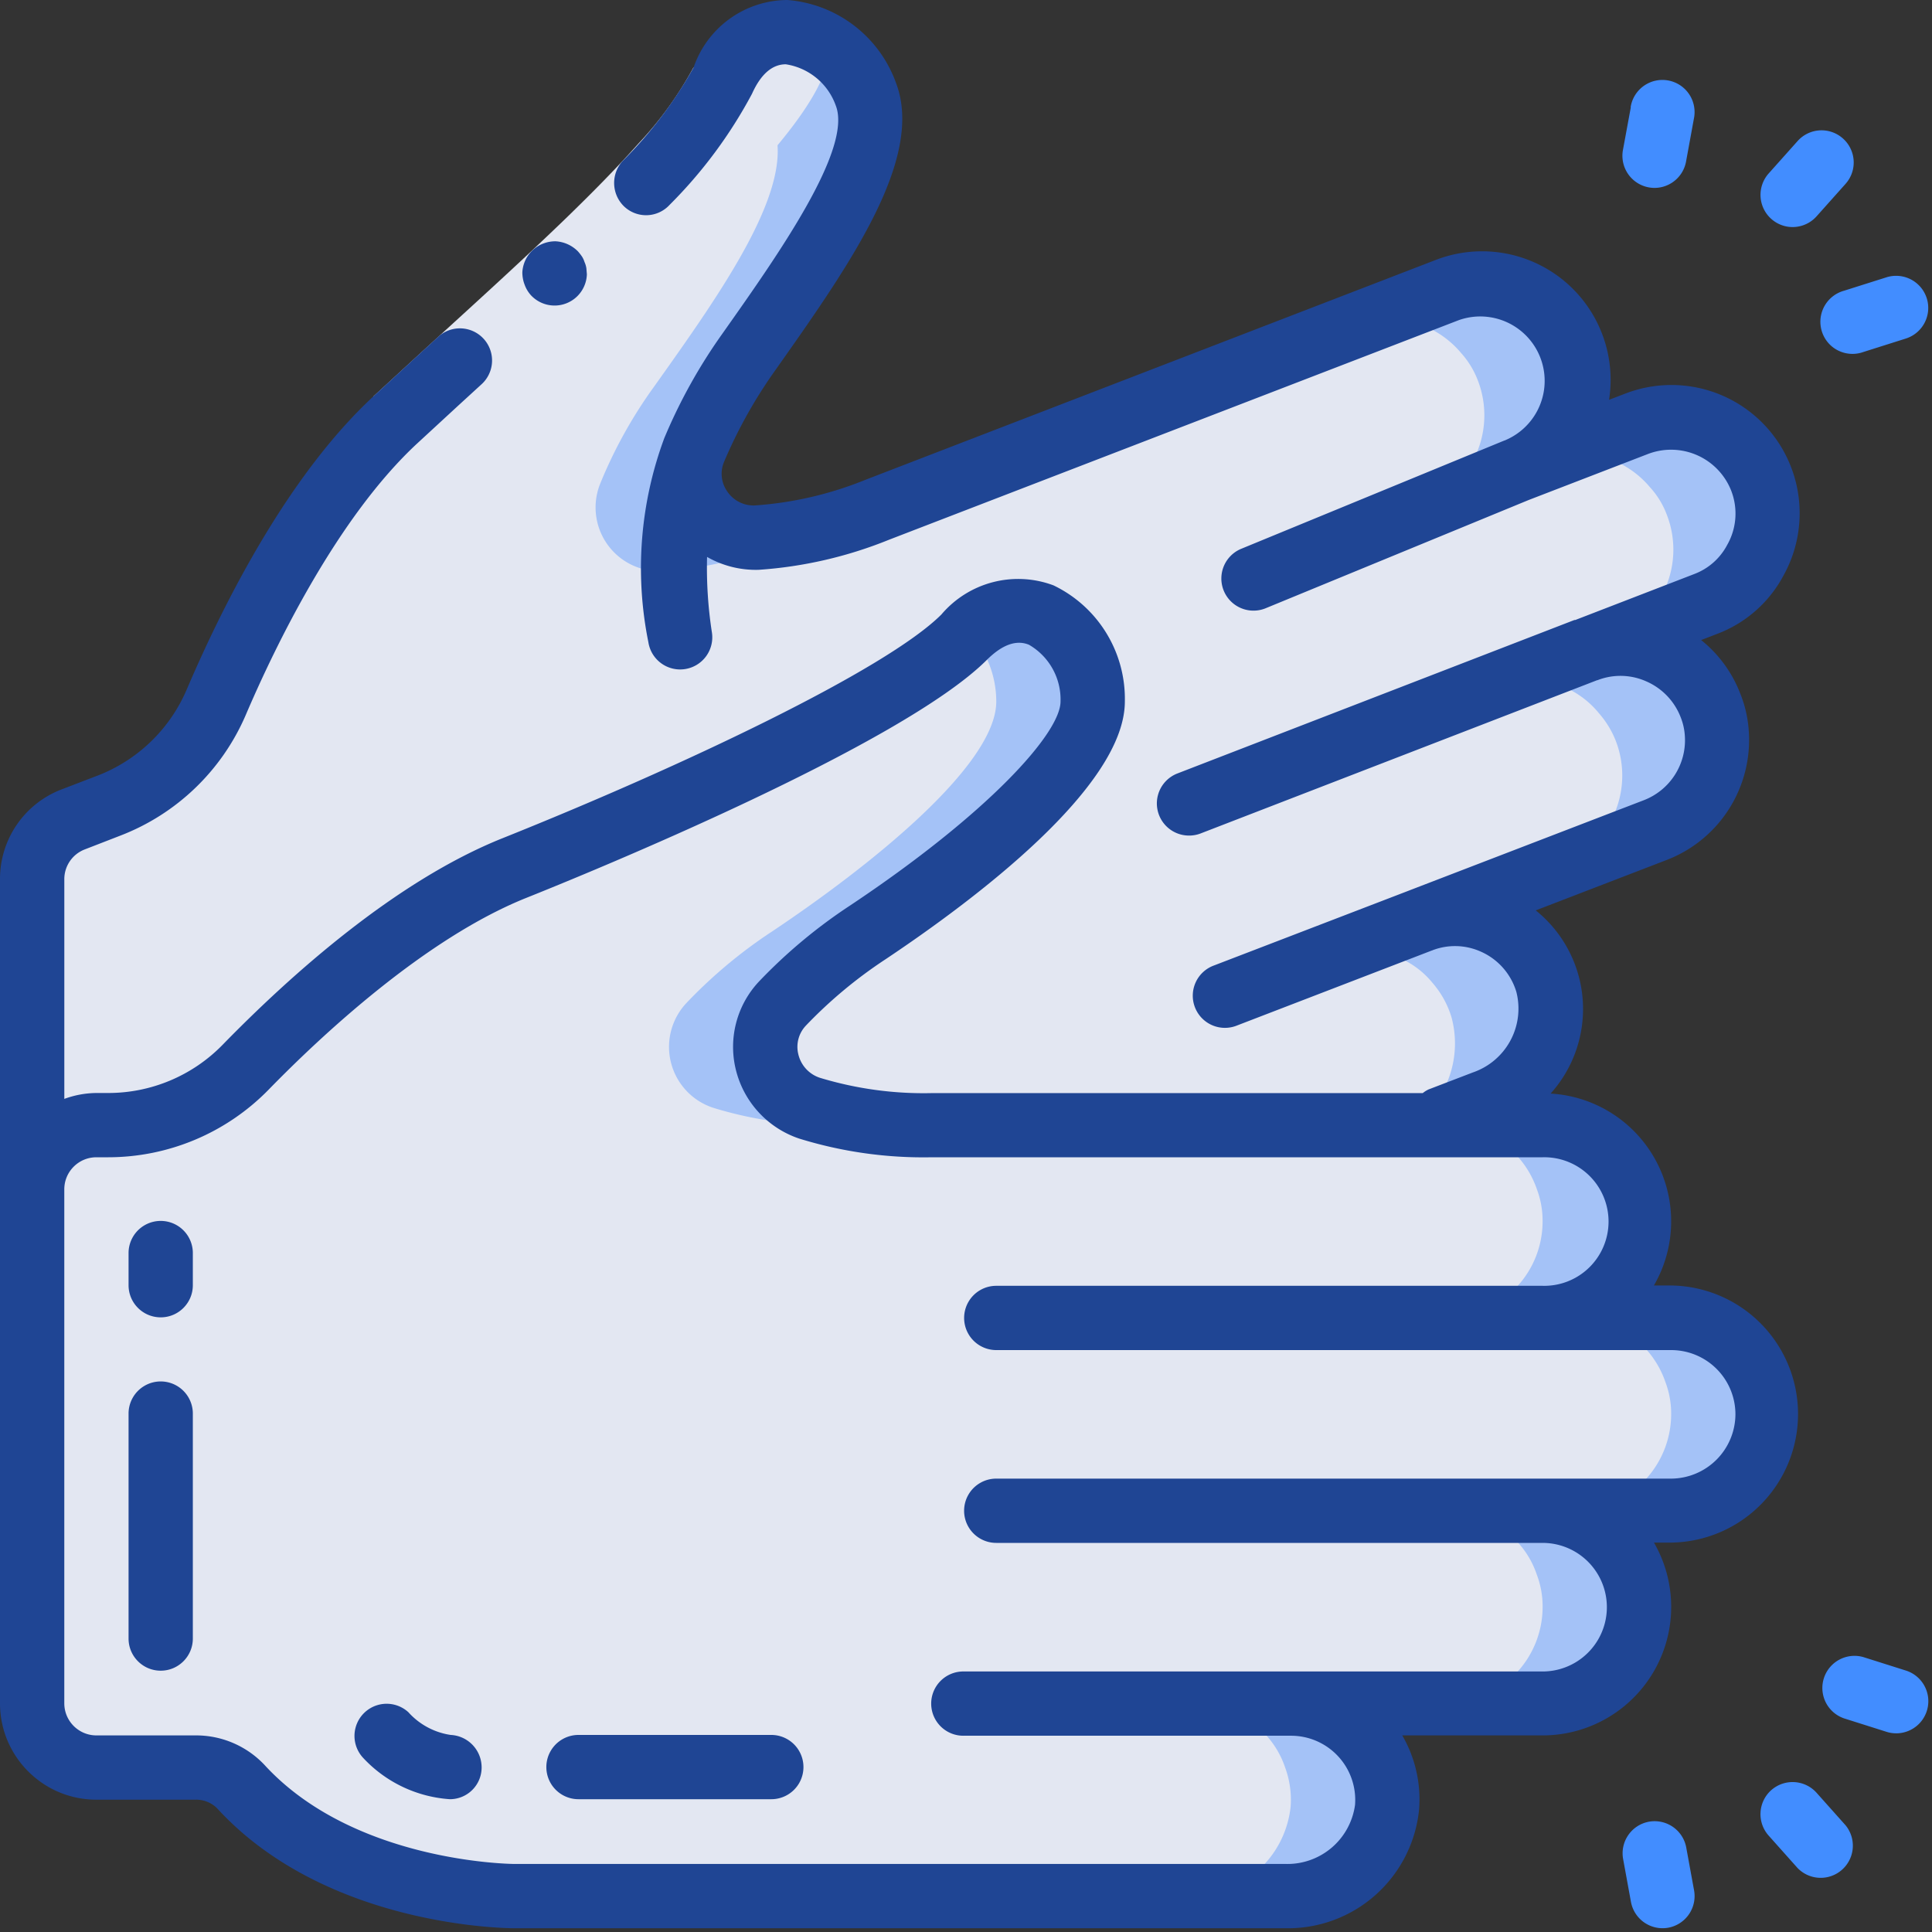
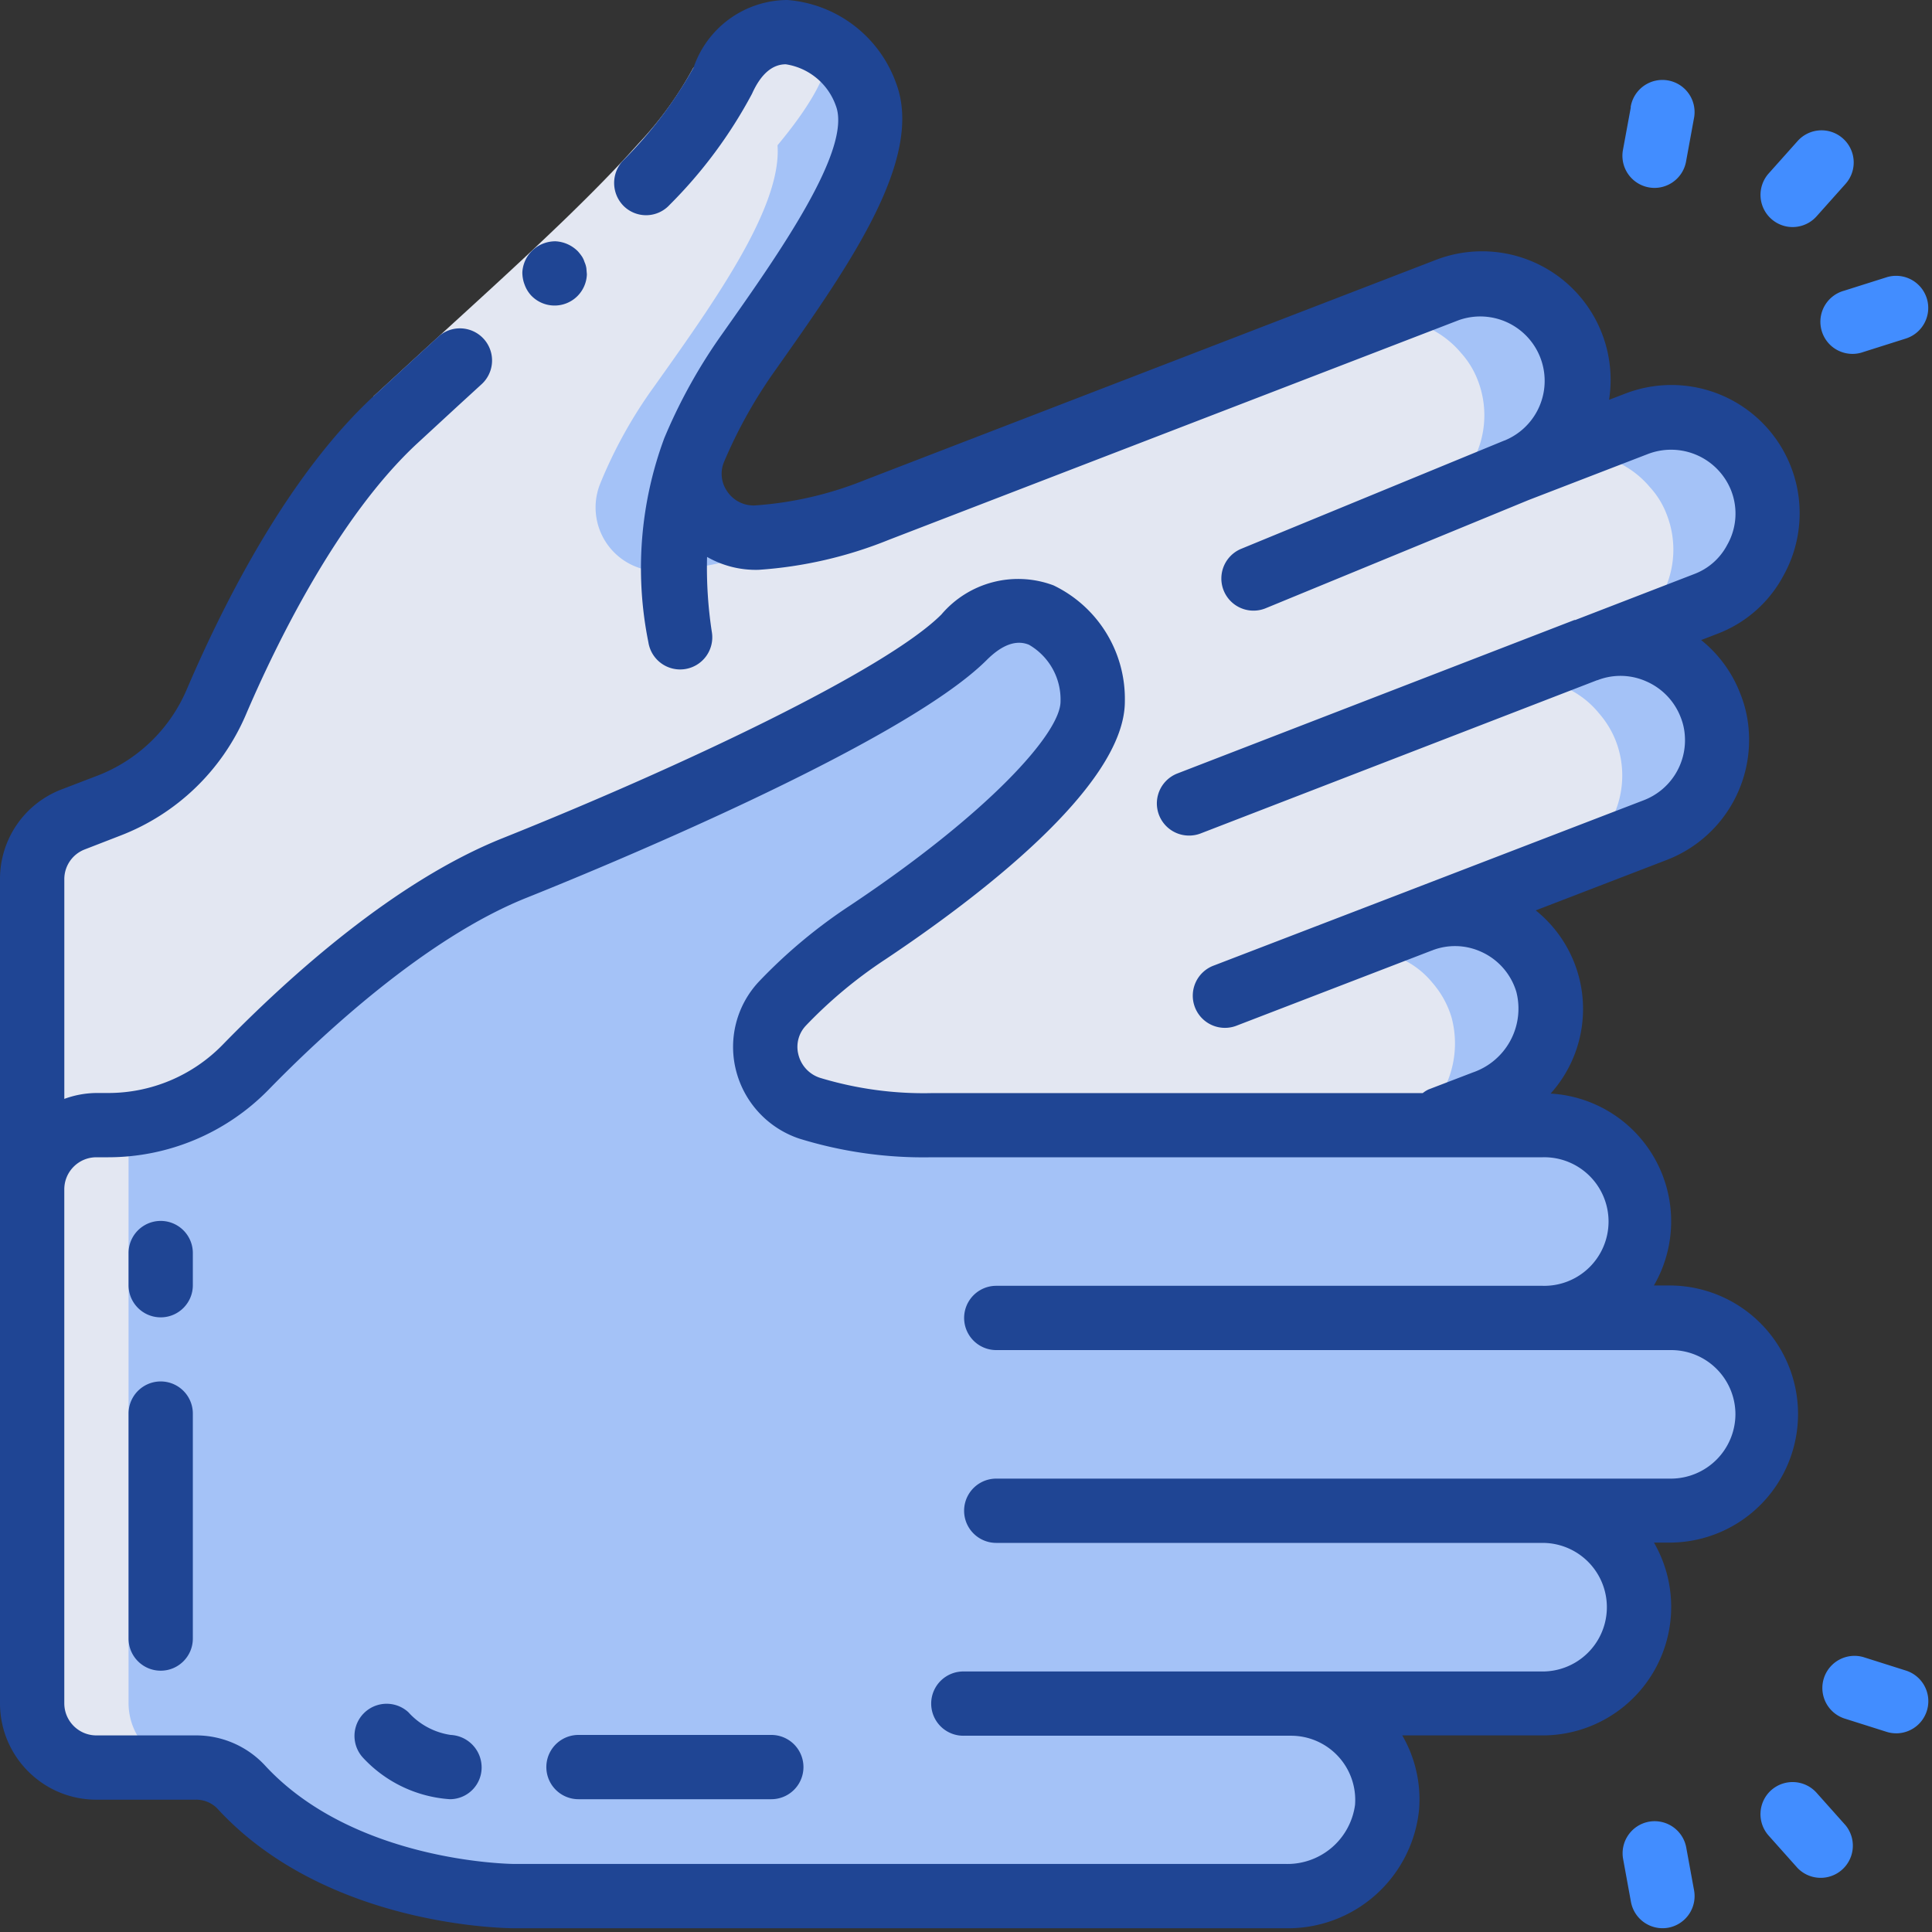
<svg xmlns="http://www.w3.org/2000/svg" width="90" height="90" viewBox="0 0 90 90">
  <rect x="0" y="0" width="90" height="90" fill="#333333" stroke="none" />
  <g fill="none" fill-rule="nonzero">
    <path fill="#A4C2F7" d="M75.124 29.942l-1.273.494a4.489 4.489 0 0 1 3.443.09c.612.269 1.15.68 1.573 1.197.338.385.606.826.793 1.303a4.482 4.482 0 0 1-2.59 5.793l-10.958 4.192a4.416 4.416 0 0 1 3.443.105 4.048 4.048 0 0 1 1.572 1.182 4.61 4.61 0 0 1 .898 1.618 4.695 4.695 0 0 1-2.934 5.583L35.526 64.33c-.677.242-1.367.447-2.066.614h-.015a17.717 17.717 0 0 1-11.647-.838 2.838 2.838 0 0 0-2.29-.06l-3.429 1.302-.868.33c-.38.129-.77.22-1.168.27-3.368.598-12.036 1.257-12.546-.076V42.667c-.494-1.287.869-3.459 2.231-4.491.243-.19.51-.346.794-.465l.509-.195a8.855 8.855 0 0 0 5-4.775c1.602-3.713 4.551-9.611 8.384-13.159 5.928-5.48 13.623-11.977 15.345-15.84.04-.099.09-.194.15-.284 1.766-3.488 5.479-1.781 6.511.944 1.063 2.8-2.425 7.694-5.553 12.096a22.292 22.292 0 0 0-2.515 4.521 2.974 2.974 0 0 0 2.904 4.087c.98-.05 1.952-.195 2.904-.434.92-.228 1.825-.513 2.71-.853l23.384-8.953h.015l3.174-1.213a4.448 4.448 0 0 1 5.015 1.288c.34.381.603.823.778 1.302a4.503 4.503 0 0 1-2.59 5.809l2.41-.928h.016l3.174-1.213a4.45 4.45 0 0 1 5.015 1.288c.342.379.606.821.778 1.302a4.482 4.482 0 0 1-2.59 5.794l-4.326 1.647z" />
    <path fill="#E3E7F2" d="M75.064 29.792l-5.6 2.14a4.49 4.49 0 0 1 3.444.09c.611.27 1.15.68 1.572 1.198.338.385.607.825.793 1.302a4.474 4.474 0 0 1-2.604 5.794l-10.944 4.192a4.424 4.424 0 0 1 3.444.105 4.052 4.052 0 0 1 1.571 1.183c.406.47.708 1.02.883 1.616a4.67 4.67 0 0 1-2.92 5.584L33.46 64.943h-.015l-2.305.883s-7.546 2.875-13.728-.224a2.722 2.722 0 0 0-1.333-.255 2.752 2.752 0 0 0-.973.195l-1.063.404c-3.368.6-12.036 1.258-12.546-.075V42.667c-.494-1.287.869-3.459 2.231-4.491.243-.19.51-.346.794-.465l.509-.195a8.855 8.855 0 0 0 5-4.775c1.602-3.713 4.551-9.611 8.384-13.159 5.928-5.48 13.623-11.977 15.345-15.84.04-.099.09-.194.15-.284a4.747 4.747 0 0 1 2.125 2.44c1.063 2.8-2.425 7.696-5.554 12.097a21.62 21.62 0 0 0-2.515 4.52 2.968 2.968 0 0 0 2.904 4.088 17.97 17.97 0 0 0 5.614-1.288l1.677-.643 24.896-9.522a5.01 5.01 0 0 1 1.198-.284h.015a4.452 4.452 0 0 1 3.788 1.572c.343.38.612.823.793 1.303a4.504 4.504 0 0 1-2.59 5.808l5.45-2.081.149-.06c.386-.144.789-.24 1.198-.284h.015a4.45 4.45 0 0 1 3.788 1.572c.346.378.616.82.793 1.302a4.482 4.482 0 0 1-2.59 5.794z" />
    <path fill="#A4C2F7" d="M82.34 65.871c0 2.48-2.011 4.492-4.491 4.492h-5.99c1.192 0 2.334.474 3.175 1.317a4.25 4.25 0 0 1 1.048 1.677c.181.478.273.985.27 1.497 0 2.48-2.011 4.49-4.492 4.49H60.138c1.19 0 2.333.475 3.174 1.319a4.248 4.248 0 0 1 1.048 1.676 4.34 4.34 0 0 1 .254 1.826 4.657 4.657 0 0 1-4.73 4.162h-35.93s-8.07 0-12.74-5.105a2.872 2.872 0 0 0-2.126-.883H4.492a3.003 3.003 0 0 1-2.995-2.994V55.392c0-1.313.857-2.473 2.112-2.86.285-.092.583-.137.883-.134h.554c2.4.003 4.7-.964 6.377-2.68 2.815-2.89 7.68-7.35 12.53-9.297 7.486-2.994 17.966-7.74 20.96-10.734.075-.075.164-.15.24-.224 2.919-2.605 5.748.3 5.748 3.218 0 2.994-5.988 7.74-10.48 10.734a22.677 22.677 0 0 0-3.967 3.324 2.98 2.98 0 0 0 1.258 4.865 17.93 17.93 0 0 0 5.704.794H71.86a4.442 4.442 0 0 1 4.222 2.994c.181.478.273.985.27 1.497 0 2.48-2.011 4.491-4.492 4.491h5.989a4.443 4.443 0 0 1 4.221 2.994c.182.479.273.986.27 1.497z" />
-     <path fill="#E3E7F2" d="M77.849 65.871a4.492 4.492 0 0 1-4.492 4.492H67.37c1.191 0 2.333.474 3.174 1.317a4.25 4.25 0 0 1 1.048 1.677c.181.478.272.985.269 1.497a4.49 4.49 0 0 1-4.49 4.49H55.646a4.48 4.48 0 0 1 3.174 1.319 4.248 4.248 0 0 1 1.047 1.676 4.34 4.34 0 0 1 .255 1.826 4.657 4.657 0 0 1-4.73 4.162h-31.44s-8.068 0-12.74-5.105a2.872 2.872 0 0 0-2.125-.883H4.492a3.003 3.003 0 0 1-2.995-2.994V55.392c0-1.313.857-2.473 2.112-2.86.285-.092.583-.137.883-.134h.554c2.4.003 4.7-.964 6.377-2.68 2.815-2.89 7.68-7.35 12.53-9.297 7.486-2.994 17.966-7.74 20.96-10.734.075-.075.164-.15.24-.224a4.748 4.748 0 0 1 1.257 3.218c0 2.994-5.989 7.74-10.48 10.734a22.652 22.652 0 0 0-3.967 3.324 2.983 2.983 0 0 0 1.258 4.865c1.845.57 3.772.838 5.704.794h28.444a4.442 4.442 0 0 1 4.222 2.994c.181.478.272.985.269 1.497 0 2.48-2.01 4.491-4.49 4.491h5.987a4.442 4.442 0 0 1 4.222 2.994c.181.479.273.986.27 1.497z" />
    <path fill="#E3E7F2" d="M1.497 55.392v23.953a3.003 3.003 0 0 0 2.995 2.994h4.491a3.003 3.003 0 0 1-2.994-2.994V42.667c-.494-1.287.868-3.459 2.23-4.491.242-.19.51-.346.794-.465l.509-.195a8.856 8.856 0 0 0 5-4.775c1.602-3.713 4.551-9.611 8.384-13.159 5.928-5.48 13.623-11.977 15.345-15.84.04-.099.09-.194.15-.284.176-.352.399-.68.663-.973a3.093 3.093 0 0 0-5.154.973c-.06.09-.11.185-.15.284-1.722 3.863-9.417 10.36-15.345 15.84-3.833 3.548-6.782 9.446-8.384 13.16a8.855 8.855 0 0 1-5 4.774l-.51.195a3.427 3.427 0 0 0-.793.465c-1.362 1.032-2.725 3.204-2.23 4.49v12.726z" />
-     <path fill="#FFF" d="M38.161 24.672l-.057.01a2.97 2.97 0 0 0 1.647.424c.98-.05 1.953-.195 2.905-.434M9.088 82.339a2.872 2.872 0 0 1 2.126.883" />
    <path fill="#E3E7F2" d="M35.032 4.365a19.192 19.192 0 0 1-3.07 4.329c-1.12 1.254-2.285 2.425-3.463 3.572-2.36 2.282-4.79 4.458-7.168 6.644l-1.896 1.75-2.041-2.192 1.919-1.766c2.395-2.198 4.802-4.36 7.106-6.588C27.564 9 28.688 7.87 29.728 6.702a16.85 16.85 0 0 0 2.575-3.558l2.73 1.221z" />
    <path fill="#428DFF" d="M89.755 13.893a1.497 1.497 0 0 0-1.876-.975l-1.972.624a1.5 1.5 0 0 0-.608 2.564c.411.366.99.477 1.507.29l1.971-.624a1.497 1.497 0 0 0 .978-1.88zM85.852 6.452a1.495 1.495 0 0 0-2.114.12l-1.348 1.51a1.5 1.5 0 0 0 .812 2.464 1.498 1.498 0 0 0 1.422-.47l1.348-1.51a1.496 1.496 0 0 0-.12-2.114zM75.97 4.996l-.367 1.99a1.497 1.497 0 0 0 1.469 1.767c.723 0 1.342-.518 1.471-1.229l.364-1.99a1.498 1.498 0 1 0-2.946-.538h.009zM88.328 80.745a1.497 1.497 0 0 0 .45-2.926l-1.972-.624a1.497 1.497 0 0 0-.899 2.855l1.972.624c.145.047.297.07.449.07zM82.509 83.394a1.5 1.5 0 0 0-.12 2.114l1.347 1.51a1.498 1.498 0 0 0 2.234-1.993l-1.347-1.51a1.499 1.499 0 0 0-2.114-.12zM76.81 84.863c-.81.151-1.347.93-1.198 1.741l.364 1.993a1.497 1.497 0 0 0 1.743 1.202 1.497 1.497 0 0 0 1.197-1.741l-.364-1.992a1.497 1.497 0 0 0-1.742-1.203z" />
    <path fill="#1F4594" d="M4.492 83.836h4.596c.38-.013.75.13 1.021.397 5.058 5.529 13.488 5.592 13.845 5.592h35.93a6.138 6.138 0 0 0 6.223-5.54 5.938 5.938 0 0 0-.784-3.443h6.537a5.988 5.988 0 0 0 5.188-8.982h.8a5.989 5.989 0 0 0 0-11.977h-.803a5.96 5.96 0 0 0-4.812-8.94 5.891 5.891 0 0 0-.692-8.534l6.102-2.349a5.99 5.99 0 0 0 3.824-5.975 5.624 5.624 0 0 0-.391-1.756 5.915 5.915 0 0 0-1.83-2.513l.75-.289a5.828 5.828 0 0 0 3.074-2.695 5.973 5.973 0 0 0-7.376-8.49l-.738.283a5.988 5.988 0 0 0-8.084-6.512l-26.536 10.23a16.733 16.733 0 0 1-5.124 1.199 1.475 1.475 0 0 1-1.334-.649 1.426 1.426 0 0 1-.15-1.374 22.372 22.372 0 0 1 2.352-4.22l.099-.14c3.397-4.816 6.909-9.795 5.554-13.314A5.862 5.862 0 0 0 36.68 0a4.641 4.641 0 0 0-4.37 3.144 19.628 19.628 0 0 1-3.307 4.358 1.52 1.52 0 0 0 .058 2.103 1.486 1.486 0 0 0 2.13-.06 21.74 21.74 0 0 0 3.842-5.18c.413-.922.95-1.37 1.572-1.37a2.942 2.942 0 0 1 2.331 1.928c.779 2.023-2.68 6.93-5.208 10.512l-.099.14a24.968 24.968 0 0 0-2.638 4.727l-.039.09a17.407 17.407 0 0 0-.748 9.526 1.496 1.496 0 1 0 2.959-.459 19.717 19.717 0 0 1-.225-3.515 4.58 4.58 0 0 0 2.406.6 19.682 19.682 0 0 0 6.073-1.402l26.538-10.228a3 3 0 0 1 2.158 5.596l-.014.009h-.015l-12.26 5.045a1.497 1.497 0 0 0 1.137 2.77l12.246-5.04 5.563-2.146a3.01 3.01 0 0 1 3.877 1.712c.321.83.251 1.759-.191 2.53a2.878 2.878 0 0 1-1.524 1.348l-5.55 2.144h-.04l-18.489 7.147a1.497 1.497 0 0 0 .54 2.895c.185 0 .369-.034.54-.1l18.473-7.14h.021l.021-.01a2.946 2.946 0 0 1 2.255.073c.736.324 1.311.93 1.596 1.683.107.273.171.561.188.855a2.993 2.993 0 0 1-1.917 2.994l-10.892 4.19-.05.02-9.067 3.483a1.498 1.498 0 1 0 1.076 2.795l9.067-3.49h.008l.035-.016a2.93 2.93 0 0 1 2.246.074 2.983 2.983 0 0 1 1.647 1.88 3.144 3.144 0 0 1-2.027 3.743l-2.067.793a1.365 1.365 0 0 0-.269.17h-22.86c-1.768.042-3.53-.2-5.222-.713a1.515 1.515 0 0 1-1.002-1.08 1.437 1.437 0 0 1 .354-1.357 21.296 21.296 0 0 1 3.707-3.086c4.162-2.78 11.146-8.03 11.146-12.01a5.864 5.864 0 0 0-3.323-5.406 4.69 4.69 0 0 0-5.222 1.355c-2.588 2.588-12.14 7.101-20.457 10.428-4.958 1.988-9.83 6.337-13.045 9.636a7.44 7.44 0 0 1-5.306 2.228h-.554a4.434 4.434 0 0 0-1.497.275v-10.23a1.483 1.483 0 0 1 .948-1.39l1.668-.647a10.436 10.436 0 0 0 5.827-5.596c1.388-3.25 4.282-9.225 7.993-12.668l1.9-1.752 1.103-1.01a1.497 1.497 0 1 0-2.02-2.21L19.31 16.7l-1.92 1.768c-3.914 3.633-6.894 9.445-8.705 13.682a7.413 7.413 0 0 1-4.13 3.977l-1.703.653A4.462 4.462 0 0 0 0 40.961v38.384c0 2.48 2.01 4.491 4.49 4.491zm0-29.926h.554a10.451 10.451 0 0 0 7.45-3.132c2.466-2.532 7.308-7.06 12.013-8.948 2.887-1.153 17.482-7.11 21.462-11.09.714-.71 1.371-.947 1.96-.706a2.946 2.946 0 0 1 1.473 2.641c0 1.478-3.37 5.22-9.813 9.513a24.256 24.256 0 0 0-4.23 3.53 4.446 4.446 0 0 0-1.077 4.135 4.518 4.518 0 0 0 2.947 3.187c2.002.619 4.09.913 6.185.87H71.86a2.995 2.995 0 1 1 0 5.988H46.41a1.497 1.497 0 0 0 0 2.994h31.439a2.994 2.994 0 0 1 2.994 2.994 3.012 3.012 0 0 1-2.994 2.994h-31.44a1.497 1.497 0 0 0 0 2.994h25.45a2.995 2.995 0 0 1 0 5.99H44.914a1.497 1.497 0 1 0 0 2.993h15.225a2.99 2.99 0 0 1 2.984 3.219 3.178 3.178 0 0 1-3.239 2.754h-35.93c-.073 0-7.458-.052-11.639-4.62a4.378 4.378 0 0 0-3.226-1.368H4.492c-.827 0-1.497-.67-1.497-1.497v-23.94c0-.826.67-1.495 1.497-1.495z" />
    <path fill="#1F4594" d="M26.948 83.814h8.983a1.497 1.497 0 0 0 0-2.994h-8.983a1.497 1.497 0 0 0 0 2.994zM20.96 83.814a1.479 1.479 0 0 0 1.476-1.46 1.516 1.516 0 0 0-1.442-1.534 3.294 3.294 0 0 1-1.97-1.058 1.498 1.498 0 0 0-2.117 2.116 6.075 6.075 0 0 0 4.052 1.936zM7.486 61.367c.827 0 1.497-.67 1.497-1.497v-1.498a1.497 1.497 0 0 0-2.994 0v1.498c0 .826.67 1.497 1.497 1.497zM7.486 77.827c.827 0 1.497-.67 1.497-1.497V65.85a1.497 1.497 0 1 0-2.994 0v10.48c0 .827.67 1.497 1.497 1.497zM27.107 11.945a2.367 2.367 0 0 0-.186-.237 1.585 1.585 0 0 0-1.048-.468c-.196 0-.39.036-.572.108-.557.217-.936.74-.968 1.338 0 .197.035.392.106.575.066.185.168.354.3.499a1.505 1.505 0 0 0 2.6-.981l-.024-.287a1.121 1.121 0 0 0-.088-.29.992.992 0 0 0-.12-.257z" />
  </g>
</svg>